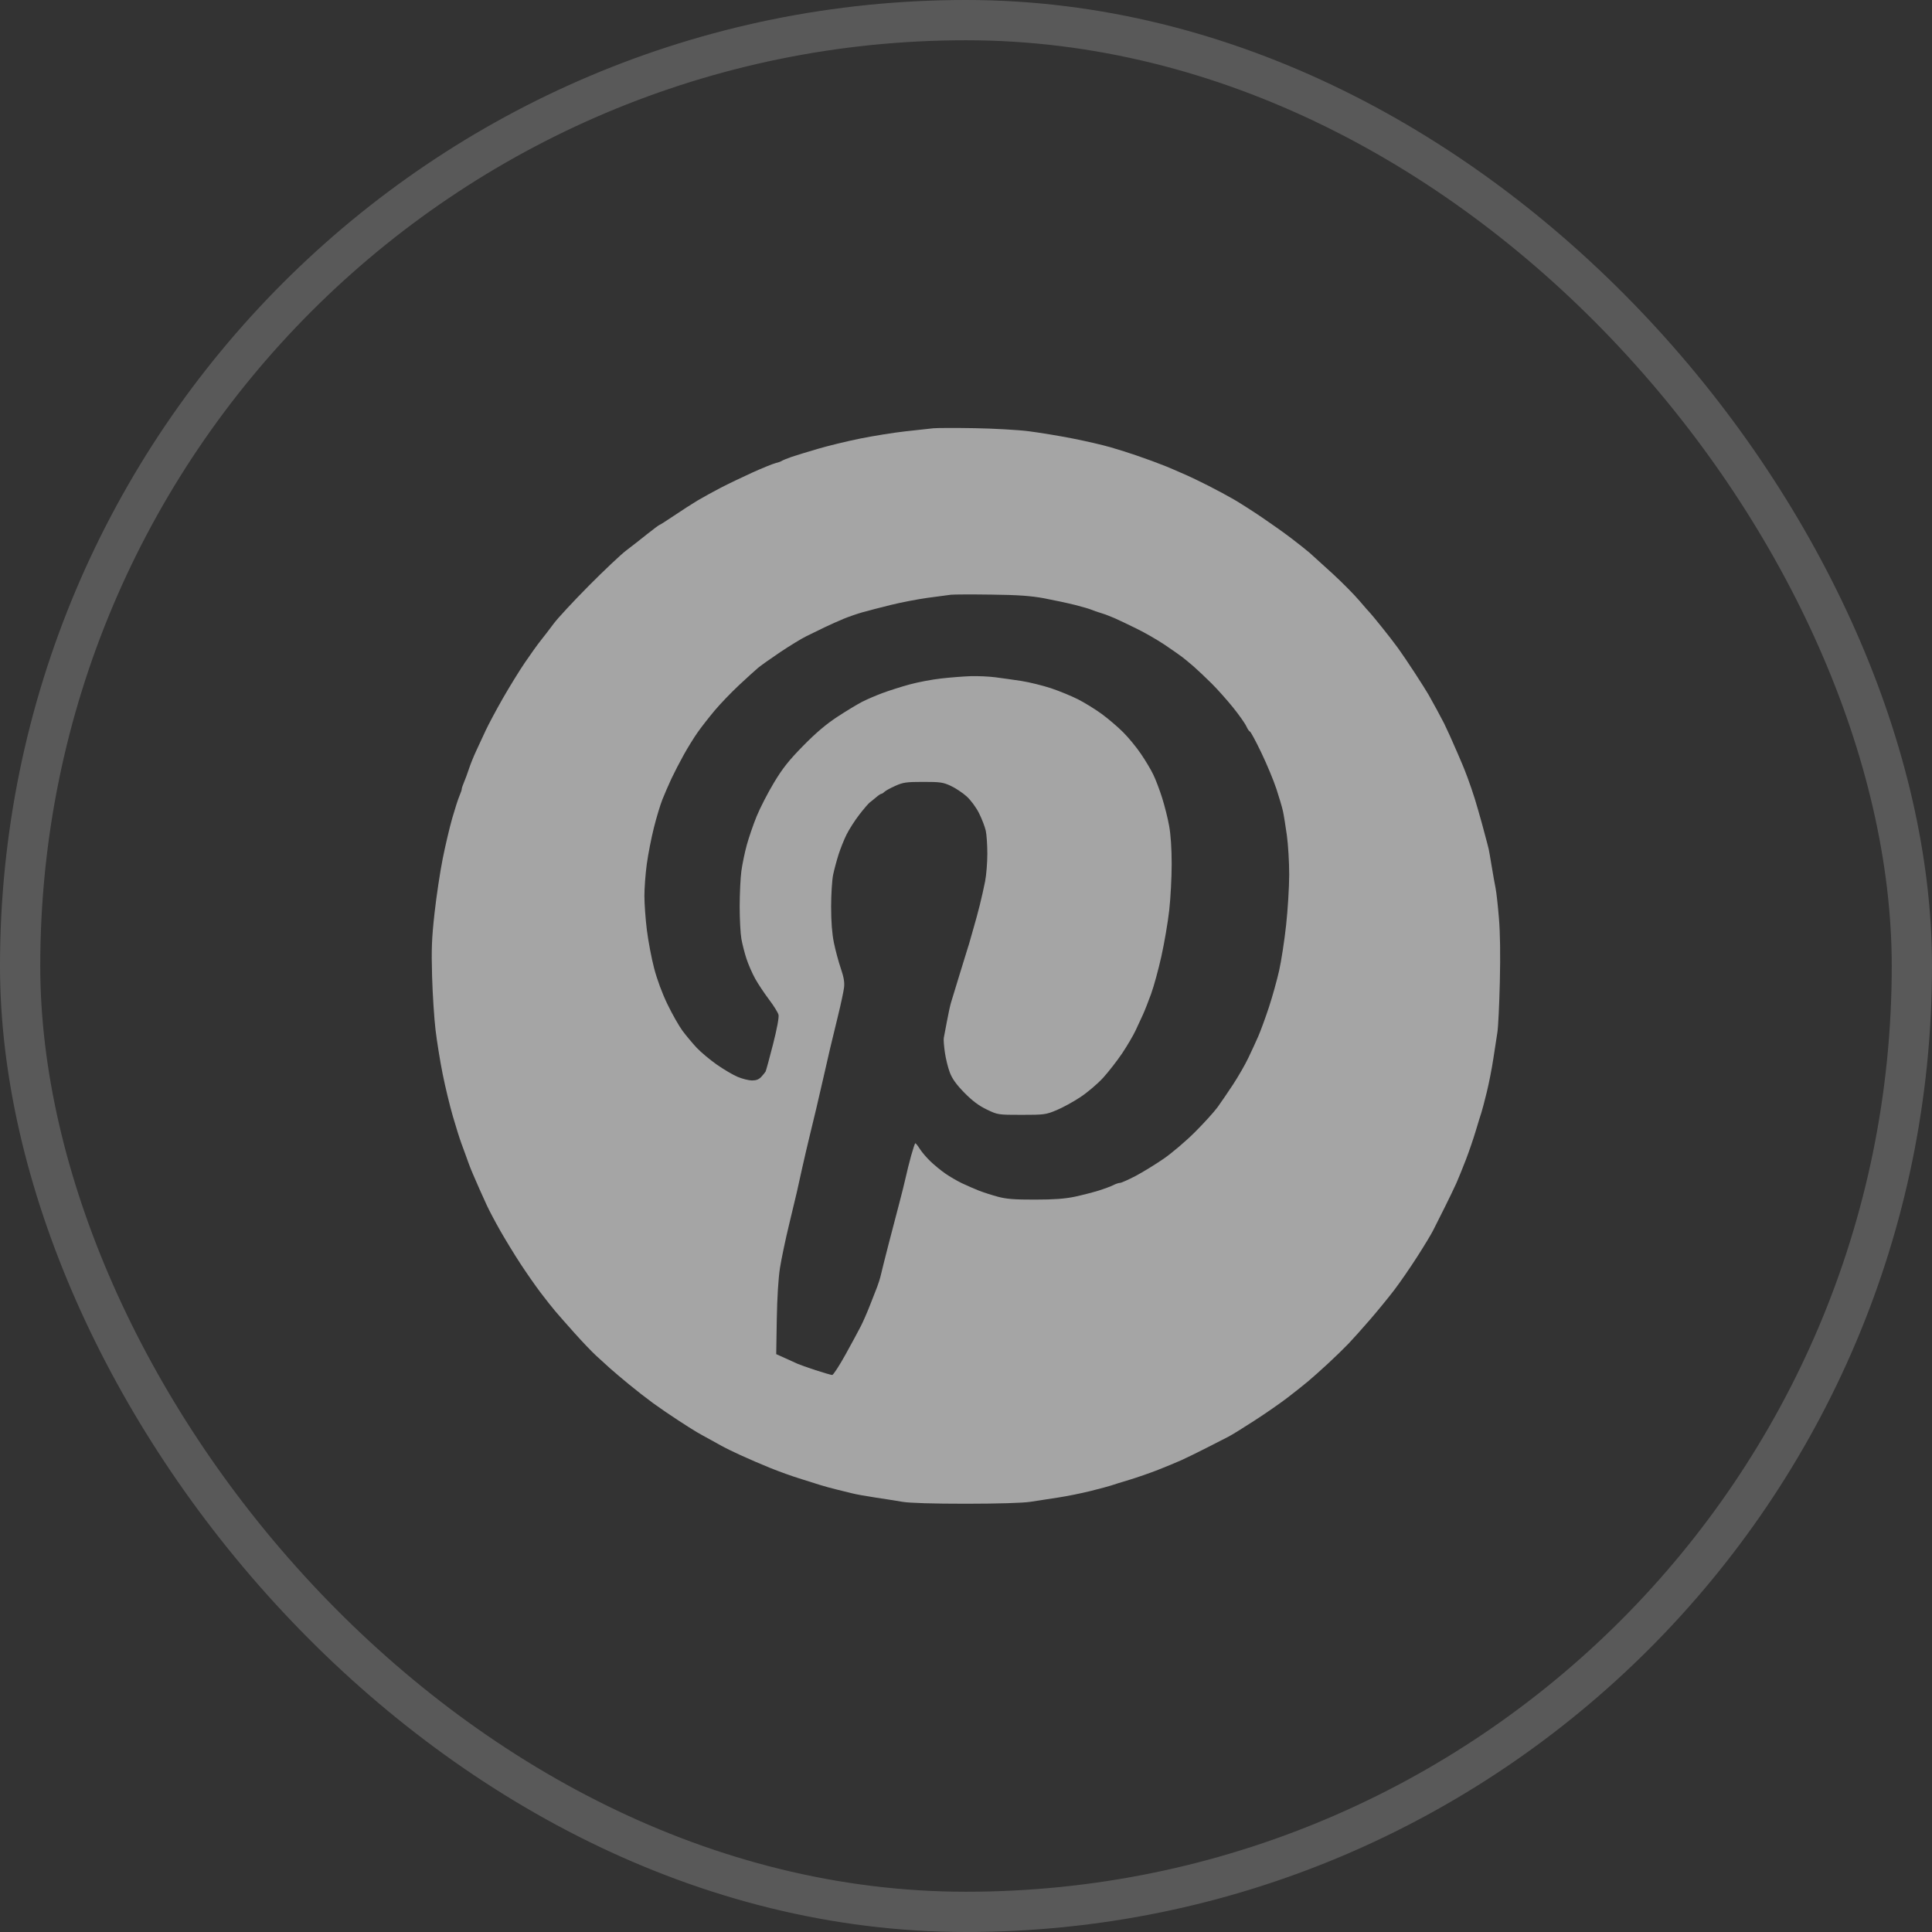
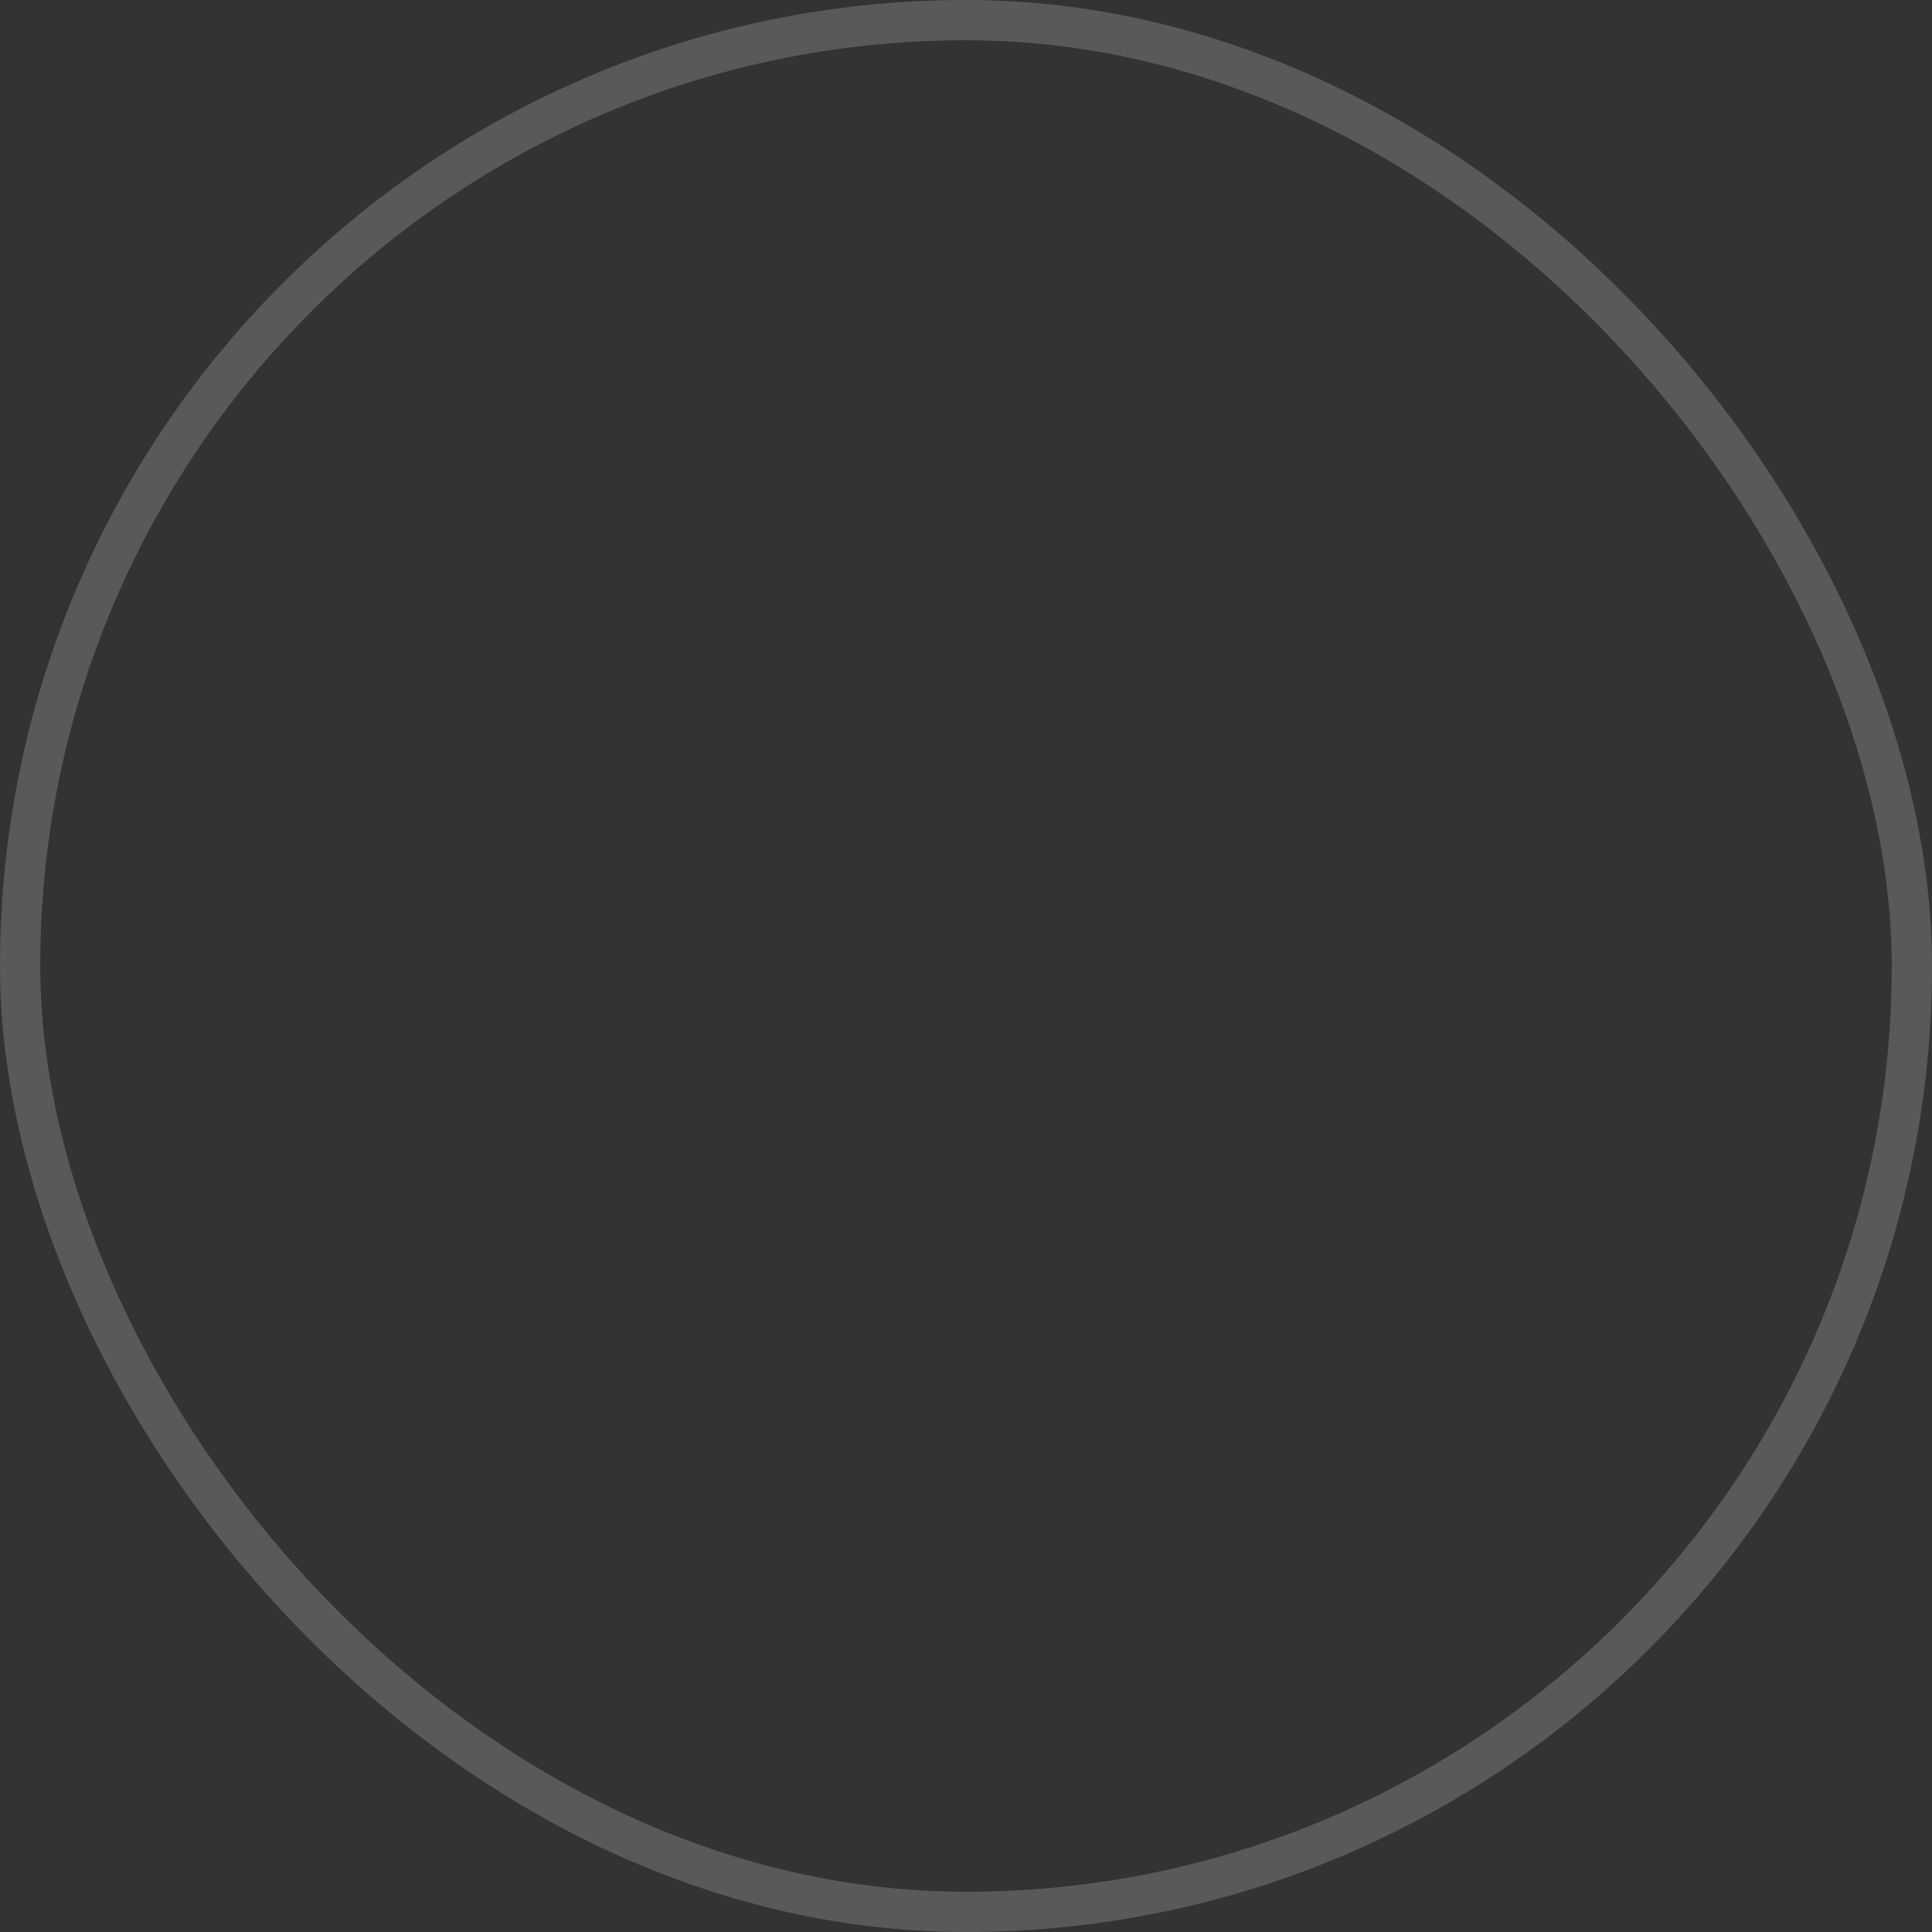
<svg xmlns="http://www.w3.org/2000/svg" width="48" height="48" viewBox="0 0 48 48" fill="none">
  <rect x="0" y="0" width="48" height="48" fill="#333333" stroke="none" />
  <rect x="0.5" y="0.5" width="47" height="47" rx="23.5" stroke="white" stroke-opacity="0.19" />
-   <path fill-rule="evenodd" clip-rule="evenodd" d="M24.216 10.638C24.683 10.646 25.288 10.68 25.559 10.714C25.83 10.749 26.318 10.829 26.643 10.893C26.969 10.957 27.395 11.055 27.59 11.112C27.786 11.168 28.079 11.261 28.241 11.318C28.404 11.374 28.573 11.434 28.616 11.451C28.66 11.469 28.758 11.506 28.834 11.534C28.91 11.561 29.051 11.619 29.149 11.662L29.504 11.817C29.602 11.86 29.842 11.977 30.038 12.076C30.233 12.175 30.516 12.328 30.668 12.416C30.82 12.505 31.131 12.704 31.358 12.858C31.586 13.012 31.916 13.246 32.089 13.379C32.263 13.511 32.466 13.673 32.541 13.738C32.616 13.804 32.872 14.037 33.111 14.255C33.349 14.474 33.65 14.778 33.779 14.931C33.909 15.084 34.026 15.217 34.04 15.229C34.053 15.24 34.179 15.393 34.32 15.568C34.462 15.743 34.648 15.984 34.735 16.104C34.822 16.225 35.01 16.502 35.152 16.721C35.294 16.939 35.447 17.181 35.491 17.258C35.535 17.335 35.629 17.504 35.7 17.636C35.771 17.767 35.852 17.919 35.879 17.974C35.906 18.028 35.973 18.171 36.027 18.291C36.081 18.412 36.164 18.6 36.211 18.709C36.257 18.818 36.311 18.943 36.33 18.987C36.35 19.031 36.41 19.183 36.463 19.325C36.516 19.467 36.596 19.701 36.64 19.843C36.684 19.985 36.764 20.262 36.818 20.459C36.872 20.656 36.929 20.871 36.946 20.937C36.962 21.002 36.98 21.074 36.986 21.095C36.992 21.117 37.025 21.305 37.059 21.513C37.093 21.721 37.138 21.971 37.158 22.07C37.178 22.169 37.215 22.5 37.24 22.806C37.271 23.167 37.279 23.725 37.263 24.396C37.25 24.965 37.222 25.529 37.202 25.649C37.182 25.77 37.137 26.065 37.101 26.305C37.065 26.546 36.991 26.921 36.937 27.14C36.883 27.359 36.825 27.583 36.806 27.638C36.787 27.693 36.723 27.899 36.665 28.095C36.606 28.292 36.496 28.614 36.42 28.811C36.344 29.008 36.239 29.267 36.186 29.388C36.133 29.508 35.997 29.79 35.885 30.013C35.772 30.238 35.646 30.488 35.605 30.57C35.565 30.652 35.389 30.944 35.214 31.217C35.039 31.491 34.78 31.866 34.638 32.052C34.496 32.238 34.225 32.569 34.036 32.788C33.847 33.006 33.607 33.274 33.502 33.384C33.398 33.493 33.167 33.718 32.989 33.882C32.811 34.046 32.589 34.244 32.495 34.322C32.402 34.401 32.174 34.581 31.99 34.723C31.806 34.864 31.433 35.123 31.161 35.298C30.89 35.474 30.601 35.653 30.518 35.695C30.435 35.737 30.187 35.863 29.966 35.977C29.745 36.09 29.465 36.226 29.346 36.28C29.227 36.333 28.969 36.44 28.774 36.517C28.579 36.593 28.26 36.705 28.064 36.764C27.87 36.822 27.666 36.885 27.611 36.905C27.557 36.924 27.325 36.986 27.097 37.043C26.87 37.1 26.506 37.173 26.289 37.206C26.072 37.238 25.761 37.286 25.598 37.312C25.417 37.341 24.797 37.359 24 37.36C23.172 37.36 22.597 37.342 22.421 37.312C22.269 37.286 21.967 37.238 21.75 37.206C21.533 37.173 21.276 37.128 21.178 37.103C21.08 37.078 20.903 37.034 20.784 37.006C20.665 36.978 20.478 36.926 20.369 36.892C20.261 36.856 20.03 36.784 19.856 36.73C19.682 36.677 19.363 36.562 19.146 36.475C18.93 36.388 18.592 36.242 18.396 36.152C18.202 36.062 18.007 35.968 17.963 35.942C17.92 35.917 17.786 35.843 17.667 35.778C17.547 35.714 17.387 35.624 17.311 35.58C17.235 35.536 17.022 35.401 16.838 35.28C16.653 35.16 16.378 34.972 16.226 34.861C16.075 34.751 15.808 34.543 15.634 34.4C15.46 34.257 15.248 34.078 15.162 34.001C15.076 33.925 14.918 33.781 14.811 33.682C14.704 33.584 14.464 33.332 14.277 33.123C14.09 32.914 13.875 32.67 13.8 32.581C13.724 32.492 13.555 32.279 13.425 32.107C13.295 31.934 13.072 31.614 12.929 31.395C12.786 31.177 12.562 30.81 12.431 30.581C12.3 30.351 12.149 30.064 12.094 29.944C12.039 29.824 11.956 29.641 11.91 29.537C11.864 29.433 11.793 29.272 11.754 29.179C11.713 29.086 11.662 28.956 11.639 28.891C11.616 28.825 11.584 28.735 11.567 28.691L11.465 28.413C11.424 28.304 11.328 28 11.252 27.737C11.176 27.475 11.061 27.001 10.998 26.684C10.934 26.366 10.855 25.874 10.821 25.59C10.787 25.305 10.748 24.705 10.735 24.257C10.716 23.579 10.726 23.315 10.796 22.686C10.842 22.271 10.933 21.662 10.999 21.334C11.064 21.006 11.172 20.55 11.238 20.32C11.304 20.091 11.383 19.845 11.415 19.773C11.446 19.702 11.472 19.626 11.472 19.604C11.472 19.581 11.497 19.506 11.528 19.435C11.559 19.364 11.613 19.216 11.649 19.107C11.684 18.998 11.765 18.797 11.829 18.66C11.893 18.524 12 18.291 12.069 18.143C12.138 17.995 12.327 17.642 12.489 17.357C12.652 17.073 12.899 16.67 13.04 16.463C13.181 16.255 13.361 16.004 13.44 15.906C13.519 15.808 13.663 15.62 13.76 15.489C13.858 15.358 14.248 14.937 14.628 14.554C15.008 14.171 15.425 13.777 15.555 13.679C15.685 13.581 15.921 13.396 16.078 13.27C16.236 13.145 16.373 13.042 16.384 13.042C16.395 13.042 16.56 12.937 16.75 12.809C16.939 12.681 17.201 12.513 17.331 12.435C17.461 12.358 17.719 12.216 17.903 12.12C18.088 12.024 18.443 11.853 18.693 11.74C18.942 11.628 19.2 11.523 19.265 11.507C19.33 11.492 19.401 11.467 19.422 11.451C19.444 11.436 19.55 11.392 19.659 11.354C19.767 11.317 20.061 11.227 20.31 11.154C20.559 11.08 21.035 10.964 21.366 10.897C21.697 10.83 22.203 10.749 22.491 10.717C22.778 10.685 23.092 10.649 23.191 10.64C23.288 10.631 23.75 10.63 24.216 10.638ZM23.625 14.776C23.549 14.785 23.282 14.821 23.033 14.855C22.784 14.89 22.376 14.969 22.126 15.031C21.877 15.093 21.565 15.173 21.435 15.21C21.305 15.246 21.092 15.32 20.962 15.373C20.832 15.427 20.618 15.522 20.488 15.585C20.358 15.648 20.153 15.747 20.034 15.806C19.914 15.865 19.621 16.044 19.383 16.203C19.144 16.364 18.896 16.54 18.831 16.595C18.766 16.65 18.552 16.844 18.357 17.026C18.162 17.209 17.89 17.492 17.753 17.656C17.616 17.82 17.427 18.061 17.335 18.192C17.242 18.323 17.087 18.574 16.99 18.749C16.892 18.924 16.753 19.193 16.681 19.346C16.61 19.499 16.509 19.732 16.457 19.863C16.405 19.994 16.31 20.307 16.247 20.559C16.183 20.811 16.104 21.217 16.07 21.463C16.036 21.709 16.01 22.067 16.01 22.259C16.01 22.45 16.037 22.831 16.071 23.104C16.105 23.378 16.186 23.807 16.252 24.058C16.324 24.336 16.455 24.688 16.584 24.953C16.7 25.193 16.867 25.488 16.956 25.609C17.045 25.729 17.203 25.917 17.305 26.027C17.407 26.136 17.632 26.326 17.805 26.447C17.979 26.569 18.214 26.708 18.328 26.755C18.442 26.803 18.602 26.843 18.683 26.844C18.787 26.844 18.855 26.818 18.914 26.754C18.959 26.704 19.007 26.646 19.02 26.624C19.032 26.602 19.116 26.298 19.205 25.948C19.305 25.556 19.357 25.274 19.342 25.212C19.329 25.157 19.223 24.987 19.107 24.834C18.991 24.68 18.836 24.448 18.763 24.317C18.69 24.185 18.592 23.962 18.546 23.82C18.499 23.677 18.442 23.454 18.419 23.323C18.396 23.192 18.377 22.829 18.377 22.518C18.378 22.206 18.396 21.812 18.419 21.642C18.442 21.473 18.502 21.182 18.553 20.996C18.604 20.81 18.714 20.488 18.799 20.28C18.884 20.072 19.077 19.697 19.228 19.446C19.444 19.087 19.598 18.893 19.955 18.529C20.271 18.207 20.529 17.989 20.804 17.809C21.021 17.667 21.297 17.5 21.416 17.438C21.535 17.377 21.765 17.278 21.928 17.218C22.091 17.157 22.393 17.061 22.599 17.005C22.806 16.948 23.161 16.881 23.389 16.856C23.616 16.83 23.945 16.805 24.119 16.799C24.292 16.794 24.567 16.806 24.73 16.827C24.892 16.848 25.186 16.889 25.381 16.919C25.576 16.95 25.905 17.031 26.112 17.099C26.318 17.168 26.619 17.292 26.782 17.374C26.944 17.456 27.21 17.62 27.372 17.738C27.534 17.857 27.773 18.061 27.904 18.192C28.036 18.323 28.235 18.565 28.346 18.73C28.458 18.893 28.597 19.126 28.654 19.247C28.713 19.367 28.811 19.627 28.873 19.823C28.935 20.02 29.014 20.333 29.047 20.519C29.086 20.729 29.11 21.085 29.11 21.463C29.11 21.797 29.083 22.316 29.049 22.617C29.015 22.918 28.927 23.432 28.854 23.76C28.781 24.088 28.666 24.509 28.598 24.695C28.531 24.881 28.439 25.114 28.394 25.212C28.35 25.311 28.267 25.489 28.21 25.609C28.153 25.729 28.006 25.98 27.882 26.166C27.757 26.352 27.543 26.627 27.407 26.777C27.27 26.927 27.015 27.143 26.841 27.258C26.668 27.373 26.401 27.519 26.249 27.582C25.986 27.692 25.944 27.698 25.381 27.698C24.791 27.698 24.788 27.696 24.513 27.564C24.316 27.469 24.157 27.35 23.958 27.147C23.756 26.941 23.657 26.801 23.597 26.643C23.551 26.523 23.497 26.299 23.475 26.146C23.453 25.993 23.44 25.832 23.448 25.788L23.527 25.371C23.562 25.185 23.606 24.98 23.626 24.914C23.646 24.848 23.745 24.525 23.845 24.197C23.945 23.87 24.035 23.575 24.047 23.541C24.059 23.508 24.083 23.428 24.101 23.362C24.118 23.297 24.162 23.144 24.197 23.024C24.233 22.904 24.298 22.663 24.342 22.488C24.386 22.313 24.446 22.044 24.476 21.891C24.505 21.738 24.53 21.434 24.53 21.215C24.53 20.996 24.513 20.737 24.491 20.638C24.469 20.539 24.394 20.344 24.324 20.204C24.253 20.061 24.119 19.88 24.019 19.789C23.921 19.7 23.744 19.582 23.625 19.526C23.431 19.435 23.359 19.426 22.935 19.426C22.518 19.426 22.436 19.438 22.245 19.524C22.125 19.577 22.003 19.644 21.975 19.672C21.946 19.7 21.91 19.723 21.896 19.722C21.881 19.722 21.825 19.759 21.77 19.806C21.716 19.852 21.644 19.911 21.61 19.936C21.576 19.961 21.459 20.098 21.349 20.24C21.239 20.382 21.096 20.606 21.031 20.737C20.966 20.868 20.877 21.093 20.832 21.235C20.787 21.377 20.727 21.601 20.699 21.732C20.672 21.863 20.649 22.221 20.649 22.527C20.649 22.898 20.672 23.197 20.718 23.422C20.756 23.608 20.833 23.894 20.889 24.058C20.964 24.279 20.986 24.403 20.97 24.535C20.958 24.634 20.893 24.939 20.826 25.212C20.759 25.485 20.668 25.861 20.624 26.047C20.58 26.233 20.502 26.573 20.451 26.802C20.399 27.031 20.321 27.372 20.276 27.558C20.232 27.744 20.159 28.048 20.113 28.234C20.067 28.42 19.986 28.77 19.932 29.01C19.879 29.251 19.82 29.519 19.8 29.606C19.78 29.694 19.693 30.061 19.605 30.422C19.517 30.783 19.416 31.266 19.379 31.496C19.338 31.757 19.308 32.236 19.299 32.778L19.285 33.643C19.636 33.802 19.774 33.864 19.818 33.884C19.861 33.904 20.06 33.975 20.261 34.041C20.461 34.106 20.646 34.16 20.675 34.161C20.703 34.162 20.851 33.933 21.006 33.654C21.161 33.374 21.333 33.056 21.388 32.947C21.444 32.837 21.546 32.605 21.614 32.429C21.682 32.255 21.762 32.048 21.793 31.972C21.823 31.896 21.865 31.762 21.885 31.675C21.905 31.587 21.992 31.237 22.08 30.898C22.167 30.56 22.287 30.103 22.345 29.884C22.403 29.666 22.474 29.379 22.503 29.248C22.531 29.117 22.592 28.875 22.637 28.712C22.683 28.547 22.729 28.409 22.739 28.404C22.75 28.399 22.8 28.461 22.851 28.542C22.903 28.624 23.024 28.766 23.119 28.856C23.213 28.946 23.378 29.082 23.487 29.157C23.595 29.233 23.782 29.341 23.901 29.398C24.02 29.455 24.207 29.536 24.316 29.579C24.424 29.622 24.638 29.691 24.79 29.732C25.007 29.79 25.205 29.805 25.716 29.804C26.188 29.804 26.46 29.783 26.703 29.732C26.888 29.692 27.154 29.624 27.295 29.58C27.436 29.536 27.6 29.475 27.66 29.444C27.719 29.413 27.796 29.388 27.828 29.388C27.861 29.387 28.034 29.31 28.213 29.217C28.392 29.122 28.705 28.93 28.91 28.789C29.115 28.648 29.466 28.349 29.69 28.125C29.914 27.901 30.165 27.624 30.249 27.509C30.333 27.394 30.506 27.139 30.636 26.942C30.765 26.745 30.935 26.45 31.013 26.286C31.092 26.122 31.203 25.88 31.261 25.748C31.318 25.617 31.436 25.296 31.523 25.033C31.61 24.771 31.724 24.359 31.779 24.118C31.833 23.878 31.912 23.367 31.953 22.985C31.995 22.602 32.029 22.038 32.03 21.732C32.03 21.426 32.004 20.983 31.971 20.748C31.938 20.513 31.895 20.244 31.874 20.151C31.854 20.057 31.781 19.811 31.713 19.604C31.645 19.396 31.476 18.989 31.337 18.7C31.199 18.412 31.072 18.177 31.054 18.174C31.038 18.175 30.998 18.117 30.965 18.045C30.933 17.973 30.784 17.762 30.634 17.576C30.484 17.39 30.244 17.121 30.101 16.979C29.957 16.836 29.758 16.648 29.659 16.561C29.559 16.474 29.425 16.364 29.363 16.317C29.3 16.269 29.106 16.134 28.933 16.017C28.759 15.901 28.449 15.721 28.242 15.62C28.036 15.518 27.787 15.4 27.689 15.357C27.592 15.314 27.441 15.257 27.354 15.231C27.267 15.205 27.161 15.169 27.117 15.149C27.074 15.129 26.888 15.075 26.703 15.028C26.518 14.982 26.172 14.908 25.934 14.863C25.604 14.803 25.292 14.781 24.632 14.773C24.155 14.766 23.701 14.768 23.625 14.776Z" fill="white" fill-opacity="0.562" />
</svg>